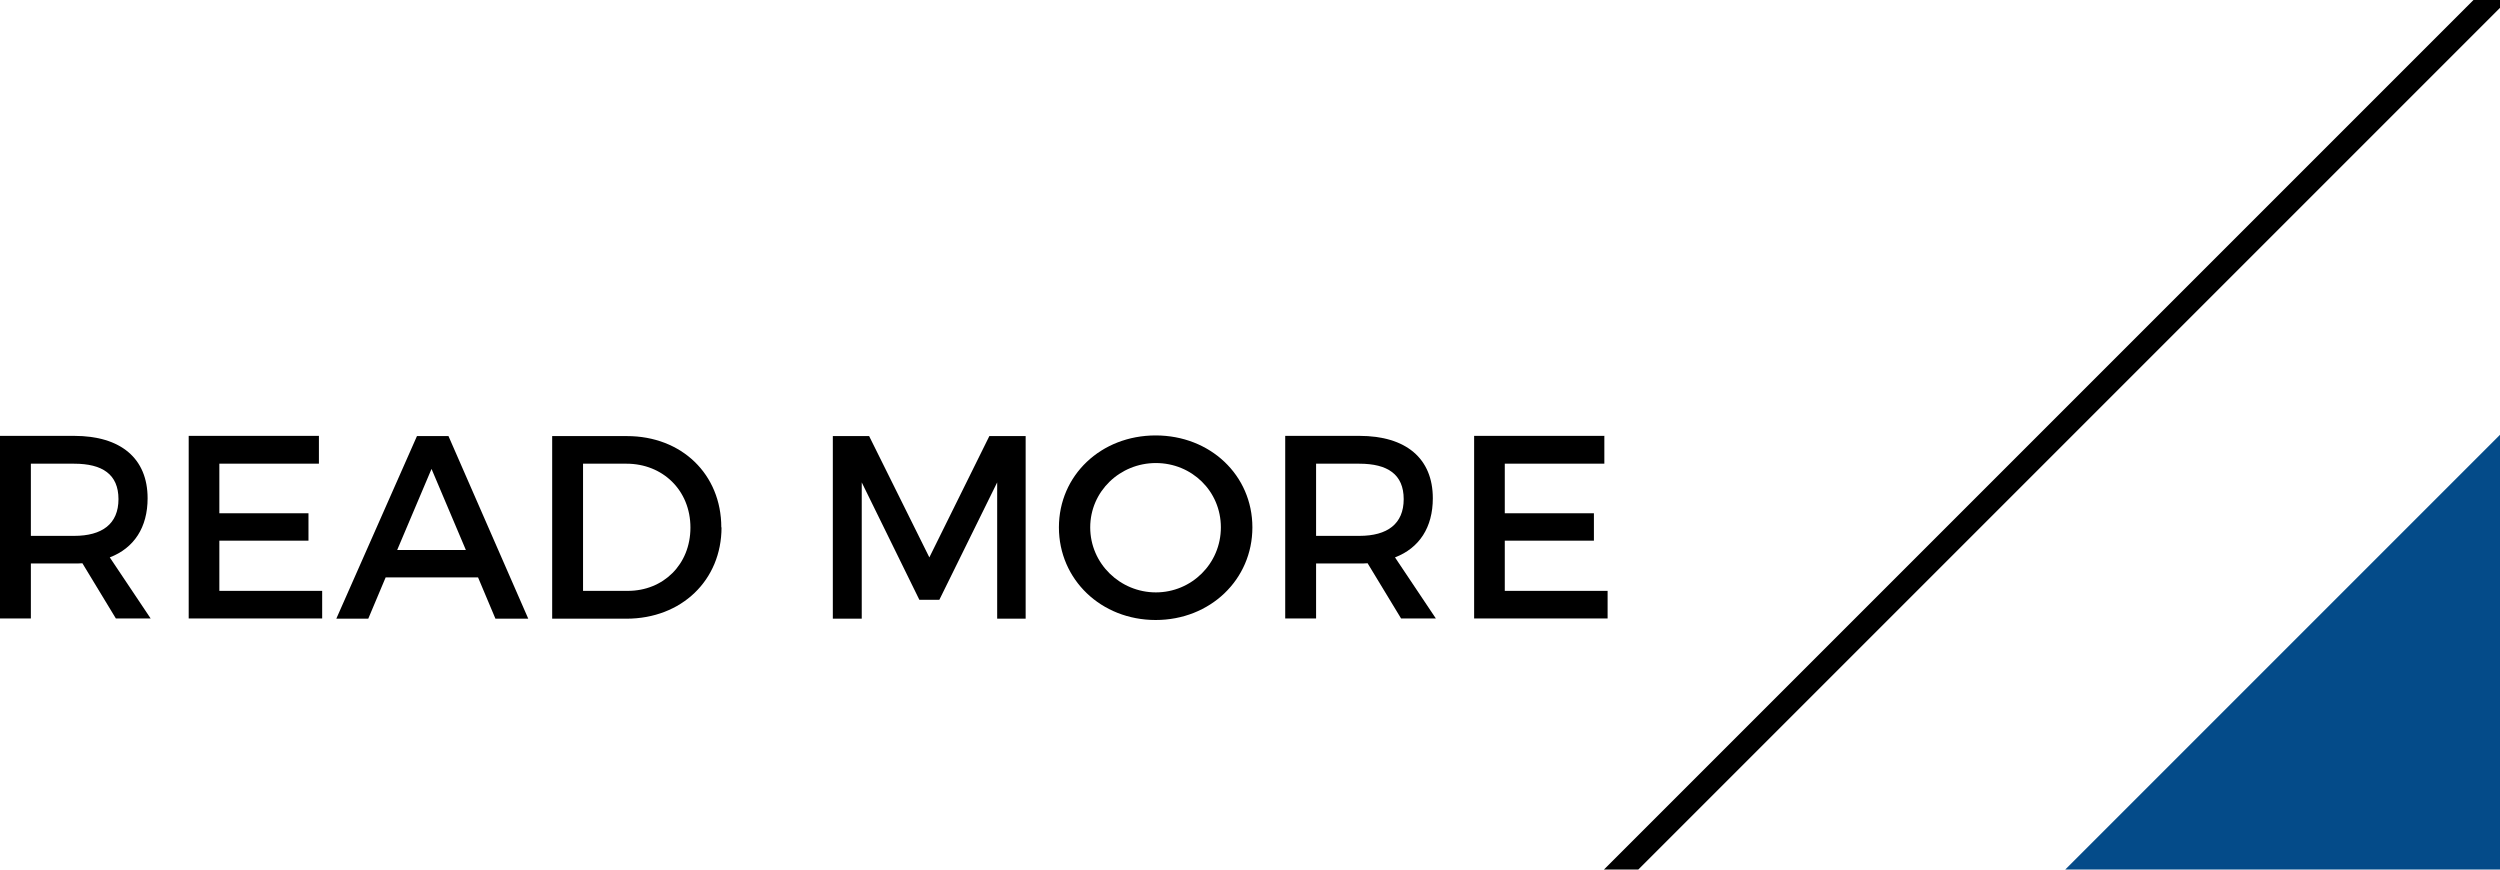
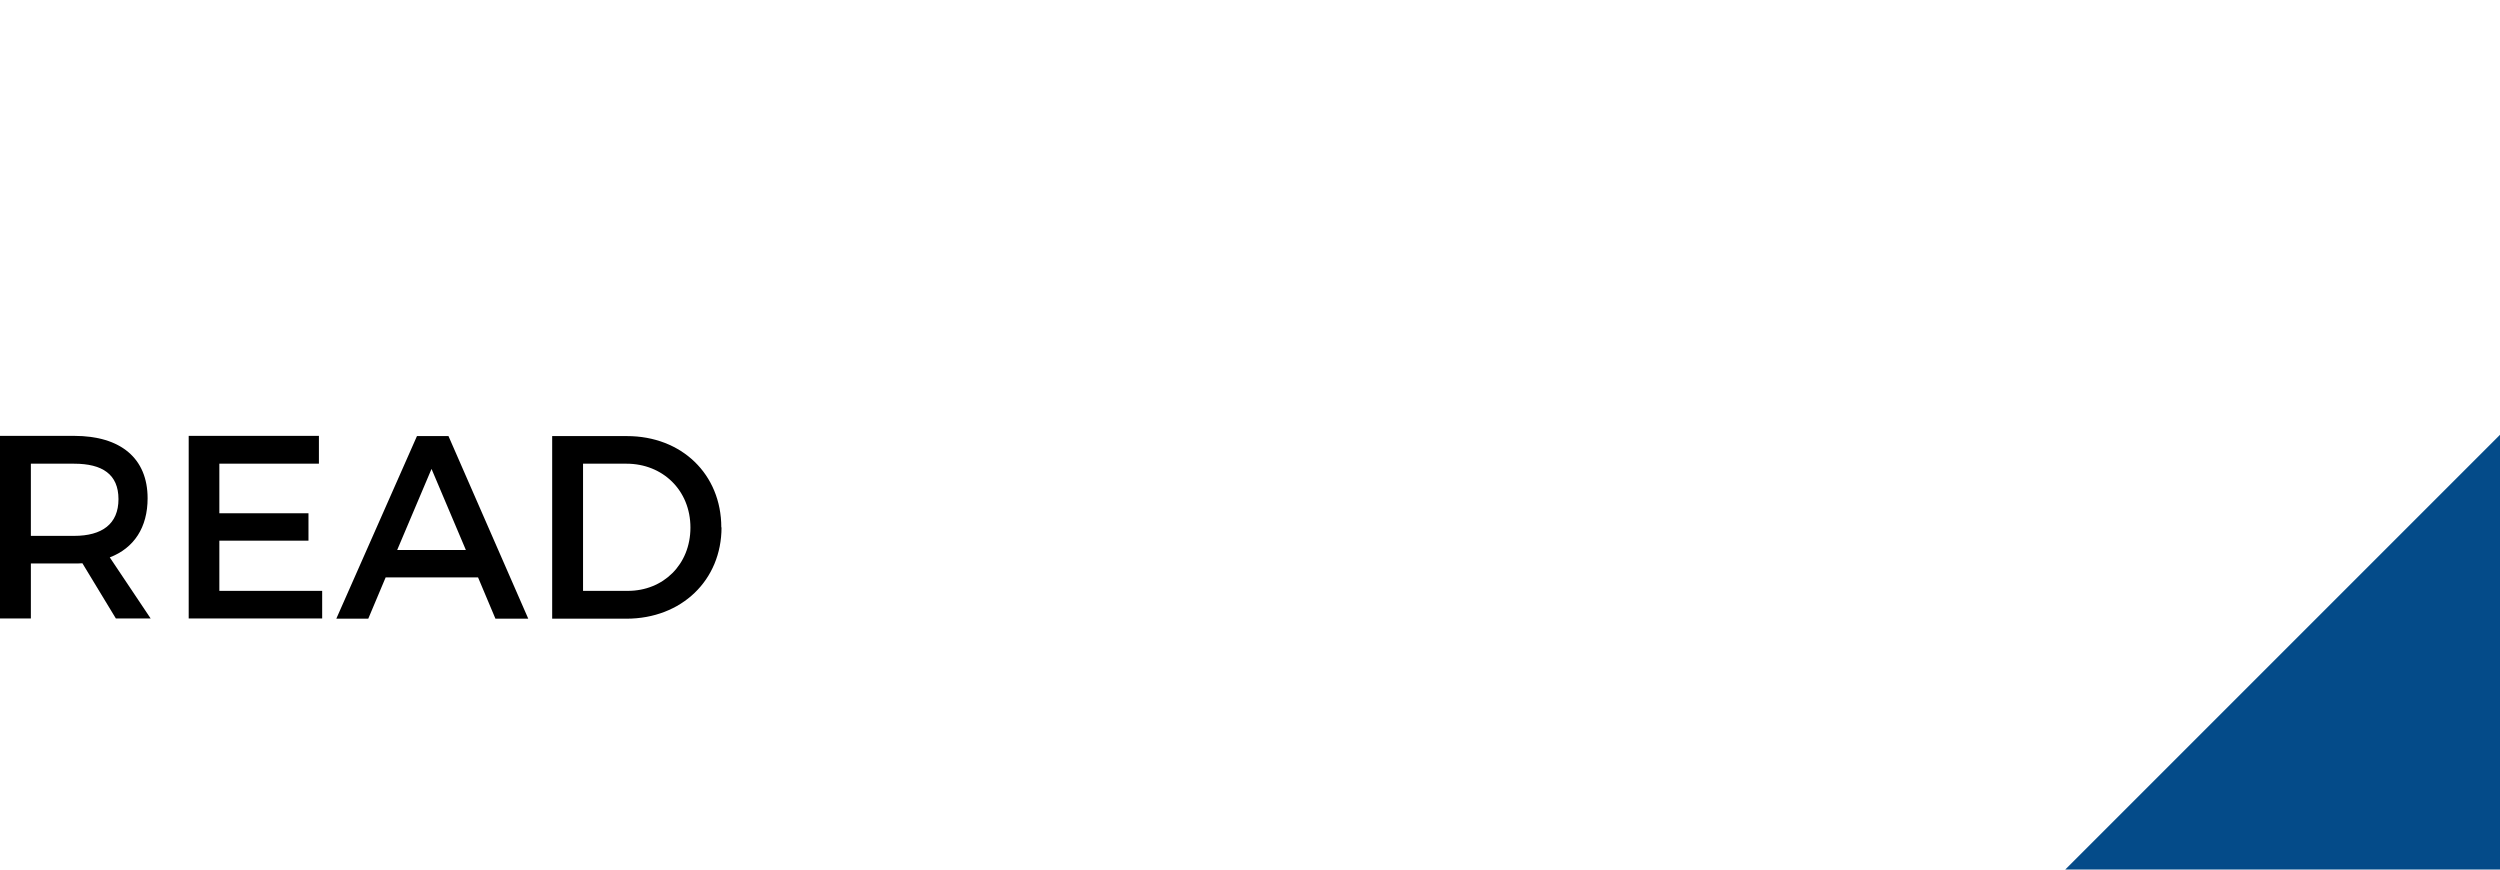
<svg xmlns="http://www.w3.org/2000/svg" id="_レイヤー_1" data-name="レイヤー 1" width="115" height="40" viewBox="0 0 115 40">
  <defs>
    <style>
      .cls-1, .cls-2 {
        stroke-width: 0px;
      }

      .cls-2 {
        fill: #044b89;
      }
    </style>
  </defs>
-   <polygon class="cls-1" points="75.36 40 115 .36 115 0 113.78 0 73.78 40 75.36 40" />
  <g>
    <path class="cls-1" d="M5.33,28.45l-1.54-2.54c-.12.01-.25.01-.38.01h-1.99v2.53H0v-8.4h3.41c2.15,0,3.38,1.04,3.38,2.87,0,1.34-.62,2.29-1.74,2.72l1.88,2.81h-1.61ZM3.41,24.65c1.29,0,2.04-.55,2.04-1.69s-.74-1.63-2.04-1.63h-1.99v3.32h1.99Z" />
    <path class="cls-1" d="M14.67,20.06v1.27h-4.58v2.28h4.1v1.26h-4.1v2.31h4.73v1.27h-6.14v-8.4h6Z" />
    <path class="cls-1" d="M21.97,26.56h-4.23l-.8,1.9h-1.47l3.71-8.4h1.45l3.67,8.4h-1.51l-.8-1.9ZM21.43,25.3l-1.58-3.73-1.58,3.73h3.17Z" />
    <path class="cls-1" d="M33.19,24.26c0,2.42-1.83,4.2-4.38,4.2h-3.41v-8.4h3.44c2.52,0,4.34,1.76,4.34,4.2ZM31.76,24.27c0-1.72-1.28-2.94-2.94-2.94h-2v5.85h2.06c1.63,0,2.88-1.21,2.88-2.91Z" />
-     <path class="cls-1" d="M39.98,20.06l2.77,5.58,2.76-5.58h1.67v8.4h-1.31v-6.27s-2.66,5.4-2.66,5.4h-.92l-2.65-5.4v6.27h-1.33v-8.4h1.68Z" />
-     <path class="cls-1" d="M57.61,24.26c0,2.4-1.94,4.26-4.45,4.26s-4.45-1.86-4.45-4.26,1.94-4.23,4.45-4.23,4.45,1.83,4.45,4.23ZM50.15,24.26c0,1.67,1.38,2.99,3.02,2.99s2.99-1.32,2.99-2.99-1.34-2.96-2.99-2.96-3.02,1.3-3.02,2.96Z" />
-     <path class="cls-1" d="M64.45,28.45l-1.54-2.54c-.12.01-.25.01-.38.01h-1.99v2.53h-1.42v-8.4h3.41c2.15,0,3.38,1.04,3.38,2.87,0,1.34-.62,2.29-1.74,2.72l1.88,2.81h-1.61ZM62.53,24.65c1.29,0,2.04-.55,2.04-1.69s-.74-1.63-2.04-1.63h-1.99v3.32h1.99Z" />
-     <path class="cls-1" d="M73.8,20.06v1.27h-4.58v2.28h4.1v1.26h-4.1v2.31h4.73v1.27h-6.14v-8.4h6Z" />
  </g>
  <polyline class="cls-2" points="115 20 115 40 95 40" />
</svg>